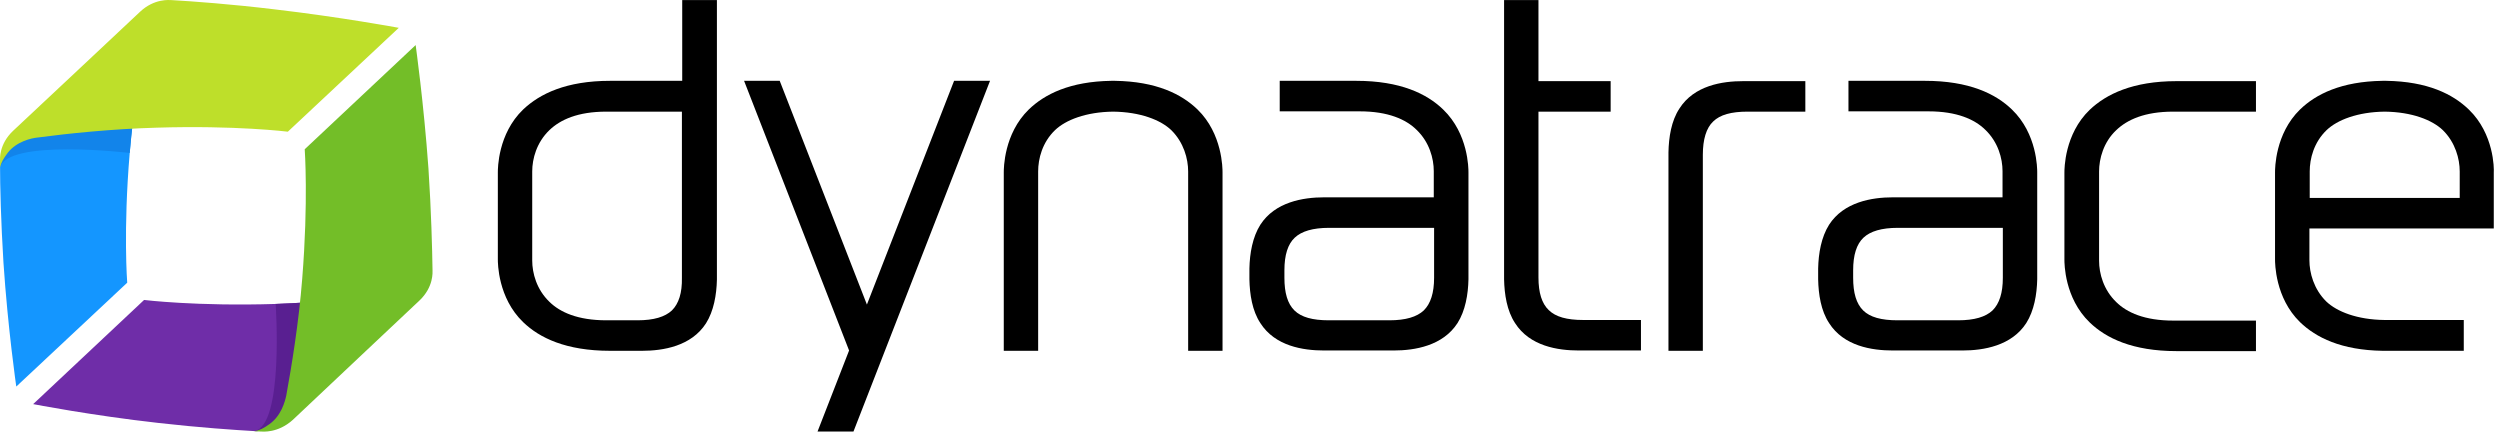
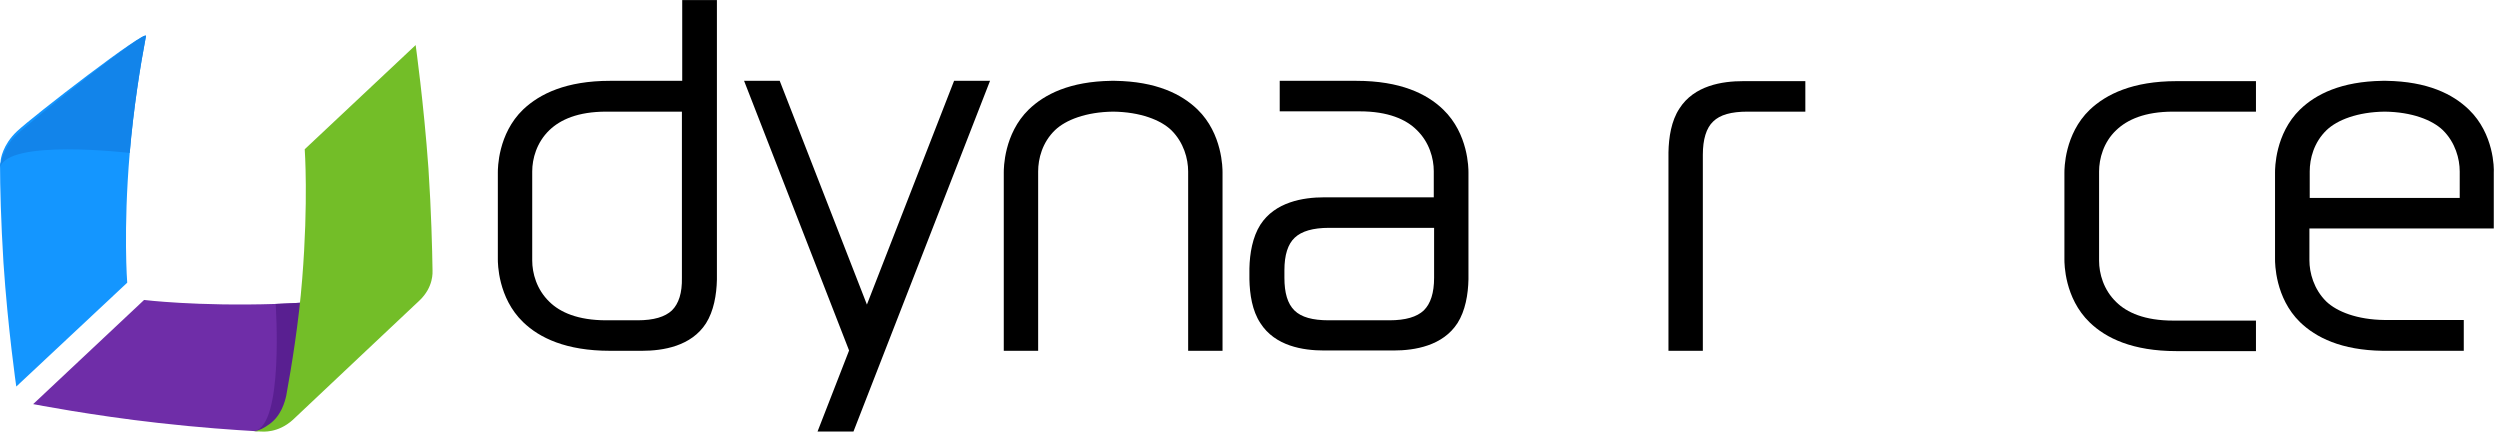
<svg xmlns="http://www.w3.org/2000/svg" width="169" height="30" viewBox="0 0 169 30" fill="none">
  <path fill-rule="evenodd" clip-rule="evenodd" d="M122.02 7.547H118.133C117.034 7.547 116.274 7.756 115.809 8.214C115.344 8.652 115.112 9.422 115.112 10.464V23.714H112.788V10.297C112.809 9.277 112.978 8.172 113.528 7.339C114.52 5.777 116.422 5.485 117.837 5.485H122.041V7.547H122.02Z" fill="black" />
-   <path fill-rule="evenodd" clip-rule="evenodd" d="M107.021 21.631C105.923 21.631 105.162 21.422 104.697 20.964C104.233 20.527 104 19.797 104 18.756V7.547H108.88V5.485H104V0.006H101.676V18.881C101.698 19.902 101.867 21.006 102.416 21.839C103.409 23.402 105.31 23.693 106.725 23.693H110.929V21.631H107.021Z" fill="black" />
  <path fill-rule="evenodd" clip-rule="evenodd" d="M46.118 0.006V5.464H41.238C38.28 5.464 36.485 6.339 35.365 7.402C33.654 9.047 33.654 11.402 33.654 11.652C33.654 11.943 33.654 17.235 33.654 17.527C33.654 17.777 33.654 20.131 35.365 21.777C36.464 22.839 38.259 23.714 41.238 23.714H43.414C44.829 23.714 46.73 23.402 47.723 21.86C48.251 21.027 48.441 19.922 48.463 18.902V0.006H46.118ZM45.421 20.985C44.956 21.422 44.195 21.652 43.097 21.652H40.984C39.062 21.652 37.858 21.11 37.14 20.402C36.273 19.568 35.978 18.464 35.978 17.61V11.589C35.978 10.735 36.273 9.631 37.14 8.797C37.879 8.089 39.062 7.547 40.984 7.547H46.097V18.777C46.118 19.797 45.885 20.527 45.421 20.985Z" fill="black" />
  <path fill-rule="evenodd" clip-rule="evenodd" d="M143.06 8.797C143.8 8.089 144.983 7.547 146.905 7.547H152.503V5.485H147.137C144.18 5.485 142.384 6.36 141.265 7.422C139.554 9.068 139.554 11.422 139.554 11.672C139.554 11.839 139.554 17.381 139.554 17.547C139.554 17.797 139.554 20.152 141.265 21.797C142.363 22.86 144.159 23.735 147.137 23.735H152.503V21.672H146.905C144.983 21.672 143.779 21.131 143.06 20.422C142.194 19.589 141.898 18.485 141.898 17.631V11.589C141.898 10.735 142.194 9.61 143.06 8.797Z" fill="black" />
  <path fill-rule="evenodd" clip-rule="evenodd" d="M99.268 11.652C99.268 11.402 99.268 9.047 97.557 7.402C96.459 6.339 94.663 5.464 91.684 5.464H86.509V7.527H91.917C93.839 7.527 95.043 8.068 95.761 8.777C96.628 9.61 96.923 10.714 96.923 11.568V13.339H89.508C88.093 13.339 86.192 13.652 85.199 15.193C84.671 16.027 84.481 17.131 84.46 18.152V18.881C84.481 19.902 84.65 21.006 85.199 21.839C86.192 23.402 88.093 23.693 89.508 23.693H94.219C95.635 23.693 97.536 23.381 98.529 21.839C99.057 21.006 99.247 19.902 99.268 18.881C99.268 18.881 99.268 12.839 99.268 11.652ZM96.247 20.985C95.783 21.422 95.022 21.652 93.924 21.652H89.825C88.727 21.652 87.966 21.443 87.502 20.985C87.037 20.527 86.826 19.797 86.826 18.777V18.277C86.826 17.235 87.058 16.506 87.523 16.068C87.987 15.631 88.748 15.402 89.847 15.402H96.945V18.777C96.945 19.797 96.712 20.527 96.247 20.985Z" fill="black" />
-   <path fill-rule="evenodd" clip-rule="evenodd" d="M137.716 11.652C137.716 11.402 137.716 9.047 136.005 7.402C134.906 6.339 133.11 5.464 130.132 5.464H124.956V7.527H130.364C132.287 7.527 133.491 8.068 134.209 8.777C135.075 9.61 135.371 10.714 135.371 11.568V13.339H127.956C126.541 13.339 124.639 13.652 123.646 15.193C123.118 16.027 122.928 17.131 122.907 18.152V18.881C122.928 19.902 123.097 21.006 123.646 21.839C124.639 23.402 126.541 23.693 127.956 23.693H132.667C134.082 23.693 135.983 23.381 136.976 21.839C137.504 21.006 137.695 19.902 137.716 18.881C137.716 18.881 137.716 12.839 137.716 11.652ZM134.695 20.985C134.23 21.422 133.47 21.652 132.371 21.652H128.273C127.174 21.652 126.414 21.443 125.949 20.985C125.484 20.527 125.273 19.797 125.273 18.777V18.277C125.273 17.235 125.505 16.506 125.97 16.068C126.435 15.631 127.195 15.402 128.294 15.402H135.392V18.777C135.392 19.797 135.16 20.527 134.695 20.985Z" fill="black" />
  <path fill-rule="evenodd" clip-rule="evenodd" d="M66.926 5.464H64.496L58.603 20.589L52.709 5.464H50.3L57.398 23.693L55.265 29.172H57.694L66.926 5.464Z" fill="black" />
  <path fill-rule="evenodd" clip-rule="evenodd" d="M82.643 11.652C82.643 11.402 82.643 9.047 80.953 7.402C79.876 6.36 78.164 5.506 75.376 5.464H75.122C72.334 5.506 70.623 6.36 69.545 7.402C67.855 9.047 67.855 11.402 67.855 11.652C67.855 11.943 67.855 22.777 67.855 23.714H70.179V11.589C70.179 10.735 70.454 9.631 71.32 8.797C72.038 8.11 73.411 7.568 75.249 7.547C77.087 7.568 78.46 8.11 79.178 8.797C80.023 9.631 80.319 10.735 80.319 11.589V23.714H82.643C82.643 22.777 82.643 11.943 82.643 11.652Z" fill="black" />
  <path fill-rule="evenodd" clip-rule="evenodd" d="M166.889 7.402C165.812 6.36 164.101 5.506 161.312 5.464H161.059C158.27 5.506 156.559 6.36 155.482 7.402C153.792 9.047 153.792 11.402 153.792 11.652V17.527C153.792 17.777 153.792 20.131 155.482 21.777C156.559 22.818 158.27 23.672 161.059 23.714H166.551V21.631H161.186C159.348 21.61 157.975 21.068 157.256 20.381C156.411 19.547 156.116 18.443 156.116 17.589V15.443H168.579V11.652C168.6 11.402 168.6 9.047 166.889 7.402ZM156.137 13.381V11.589C156.137 10.735 156.411 9.631 157.277 8.797C157.996 8.11 159.369 7.568 161.207 7.547C163.045 7.568 164.418 8.11 165.136 8.797C165.981 9.631 166.277 10.735 166.277 11.589V13.381H156.137Z" fill="black" />
  <path fill-rule="evenodd" clip-rule="evenodd" d="M9.867 2.443C9.487 4.422 9.022 7.36 8.769 10.339C8.325 15.589 8.6 19.11 8.6 19.11L1.1 26.131C1.1 26.131 0.53 22.193 0.234 17.756C0.065 15.006 0.002 12.589 0.002 11.131C0.002 11.047 0.044 10.964 0.044 10.881C0.044 10.777 0.171 9.797 1.143 8.881C2.199 7.881 9.994 1.86 9.867 2.443Z" fill="#1496FF" />
  <path fill-rule="evenodd" clip-rule="evenodd" d="M9.867 2.443C9.487 4.422 9.022 7.36 8.769 10.339C8.769 10.339 0.467 9.36 0.002 11.339C0.002 11.235 0.15 10.027 1.121 9.11C2.178 8.11 9.994 1.86 9.867 2.443Z" fill="#1284EA" />
-   <path fill-rule="evenodd" clip-rule="evenodd" d="M0.002 10.86C0.002 11.006 0.002 11.152 0.002 11.318C0.086 10.964 0.234 10.714 0.53 10.318C1.143 9.547 2.135 9.339 2.537 9.297C4.565 9.027 7.565 8.714 10.585 8.631C15.93 8.464 19.458 8.902 19.458 8.902L26.957 1.881C26.957 1.881 23.028 1.152 18.55 0.631C15.613 0.277 13.036 0.089 11.578 0.006C11.473 0.006 10.438 -0.119 9.466 0.797C8.41 1.797 3.044 6.818 0.889 8.839C-0.083 9.756 0.002 10.777 0.002 10.86Z" fill="#BEDF2A" />
  <path fill-rule="evenodd" clip-rule="evenodd" d="M26.683 19.839C24.655 20.11 21.655 20.443 18.634 20.547C13.29 20.714 9.74 20.277 9.74 20.277L2.241 27.318C2.241 27.318 6.213 28.089 10.691 28.589C13.437 28.902 15.867 29.068 17.346 29.152C17.451 29.152 17.62 29.068 17.726 29.068C17.831 29.068 18.866 28.881 19.838 27.964C20.895 26.964 27.274 19.777 26.683 19.839Z" fill="#6F2DA8" />
  <path fill-rule="evenodd" clip-rule="evenodd" d="M26.683 19.839C24.655 20.11 21.655 20.443 18.634 20.547C18.634 20.547 19.204 28.777 17.198 29.131C17.303 29.131 18.676 29.068 19.648 28.152C20.704 27.152 27.274 19.777 26.683 19.839Z" fill="#591F91" />
  <path fill-rule="evenodd" clip-rule="evenodd" d="M17.641 29.172C17.493 29.172 17.346 29.152 17.177 29.152C17.557 29.089 17.81 28.964 18.212 28.672C19.014 28.11 19.268 27.131 19.352 26.735C19.712 24.756 20.197 21.818 20.43 18.839C20.852 13.589 20.599 10.089 20.599 10.089L28.098 3.047C28.098 3.047 28.647 6.964 28.964 11.402C29.154 14.297 29.218 16.86 29.239 18.277C29.239 18.381 29.323 19.402 28.352 20.318C27.295 21.318 21.93 26.36 19.796 28.381C18.782 29.297 17.747 29.172 17.641 29.172Z" fill="#73BE28" />
</svg>